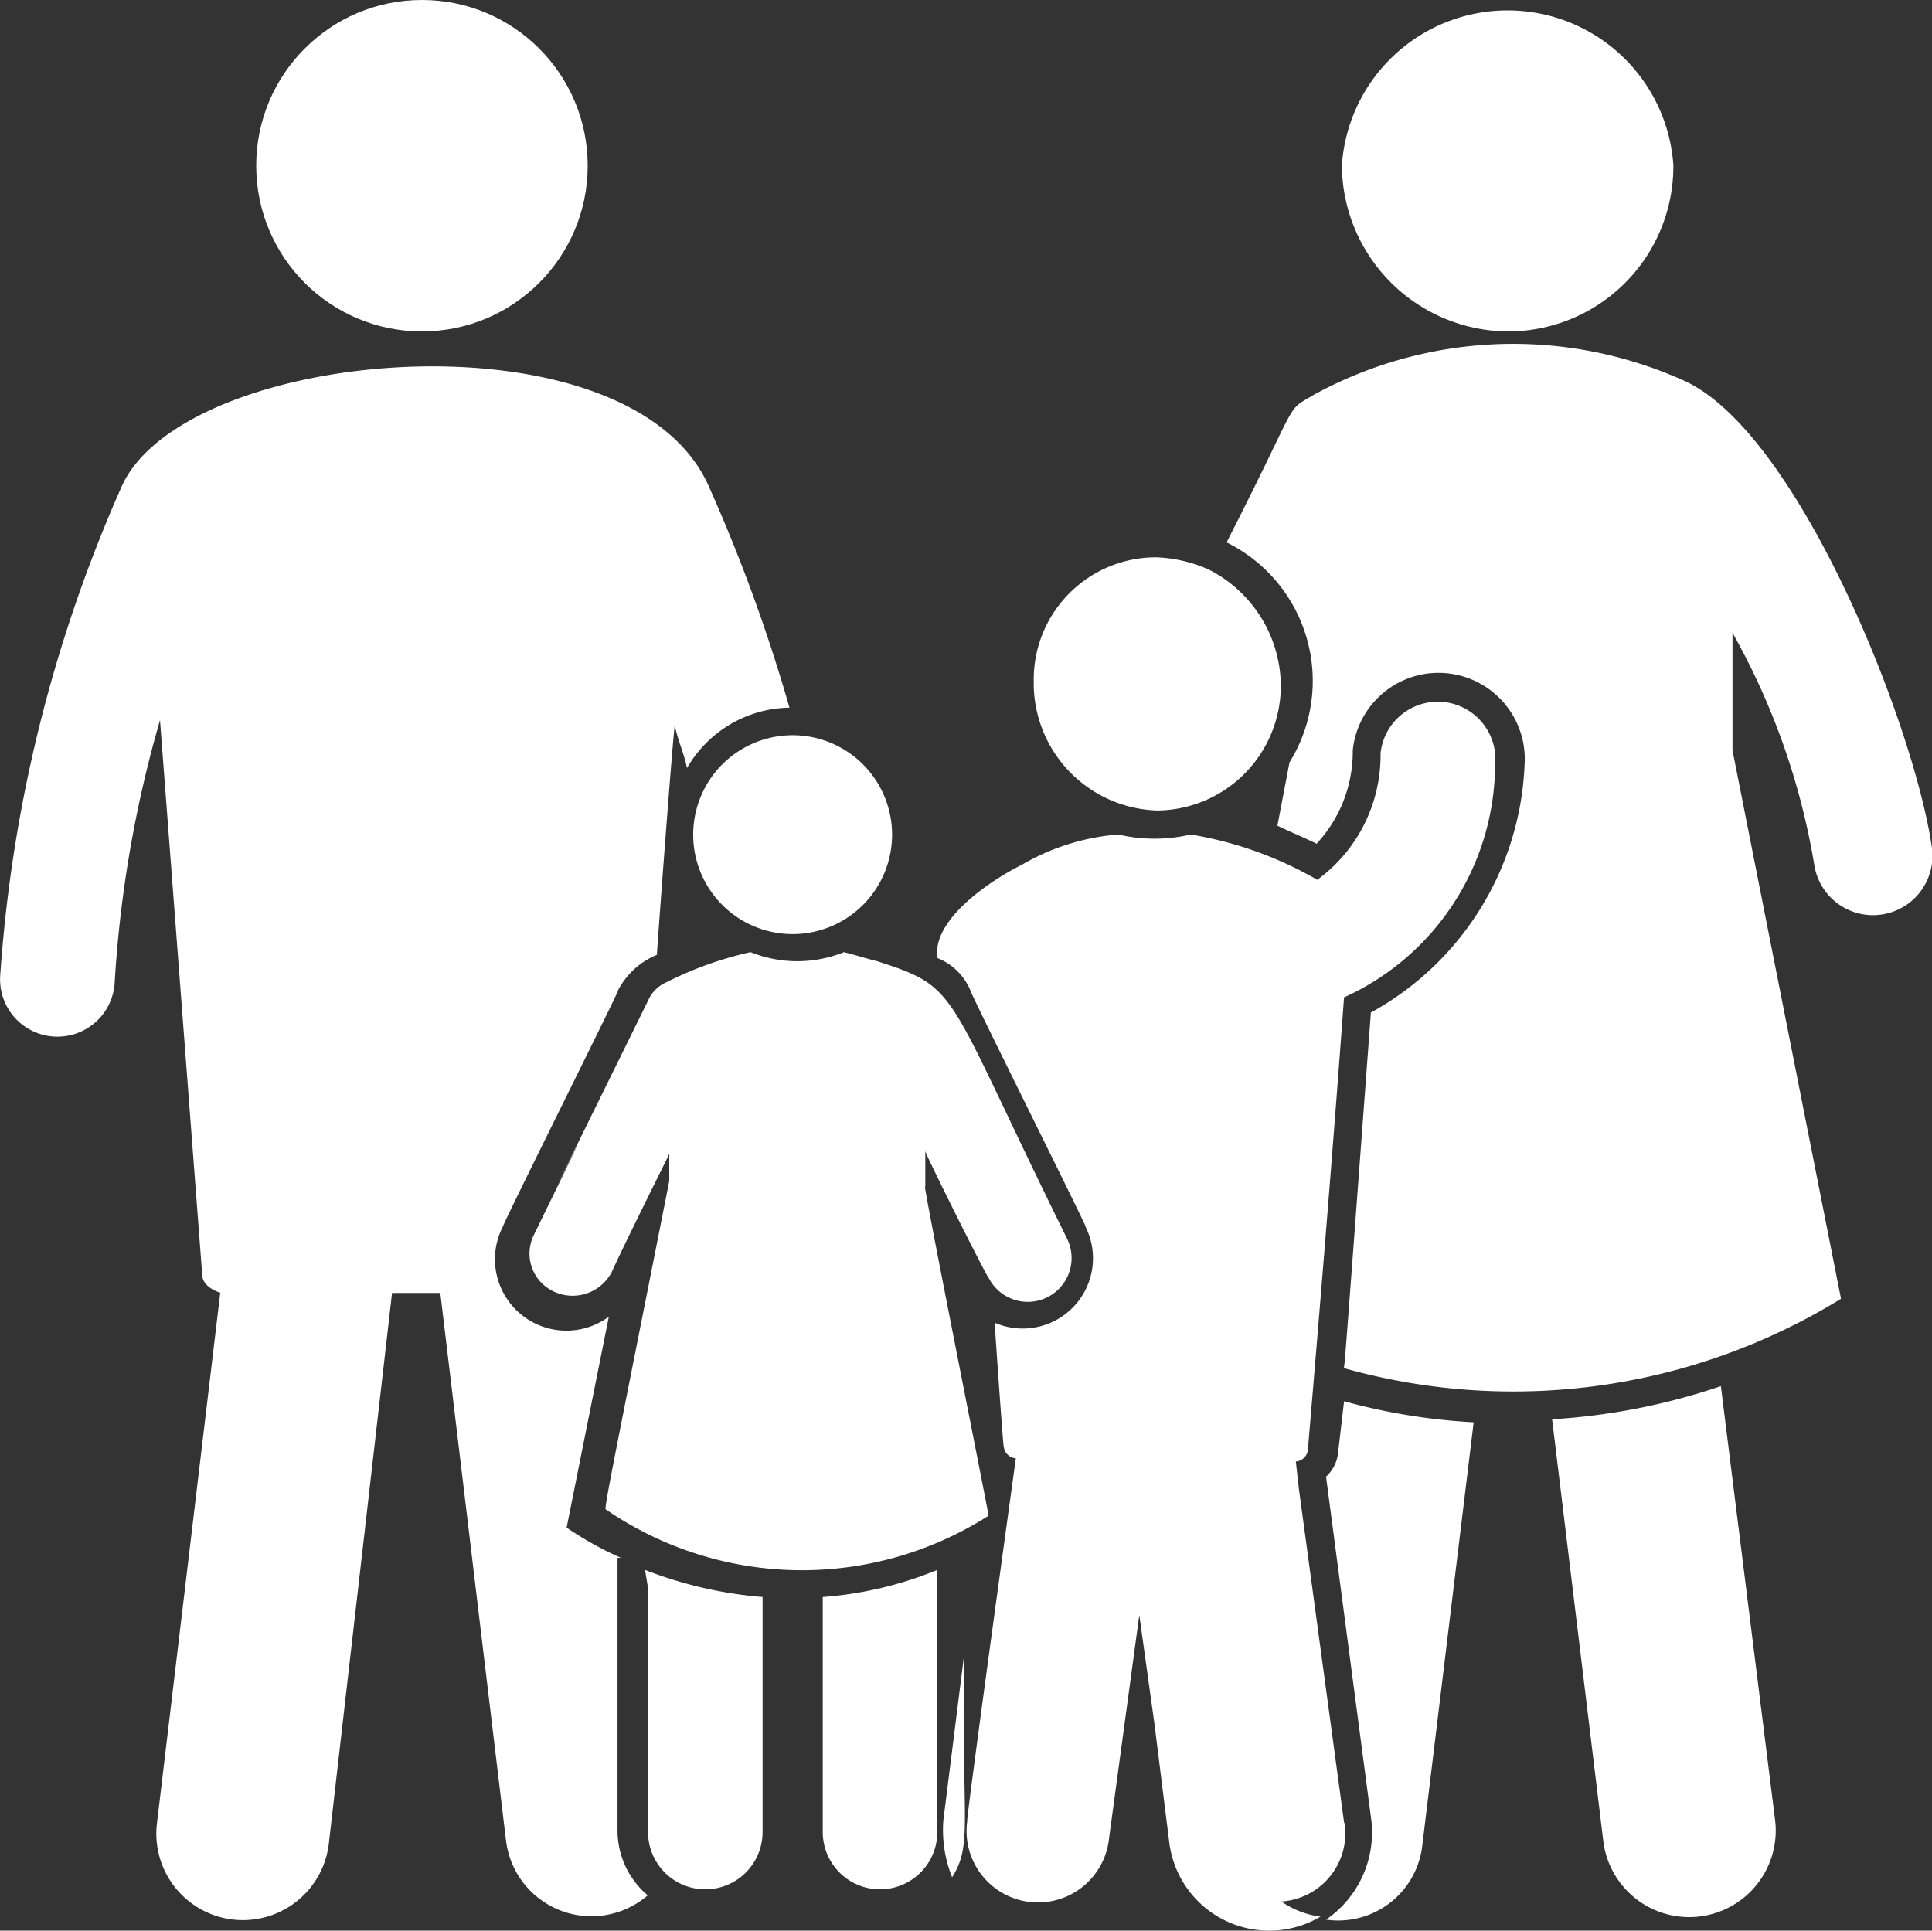
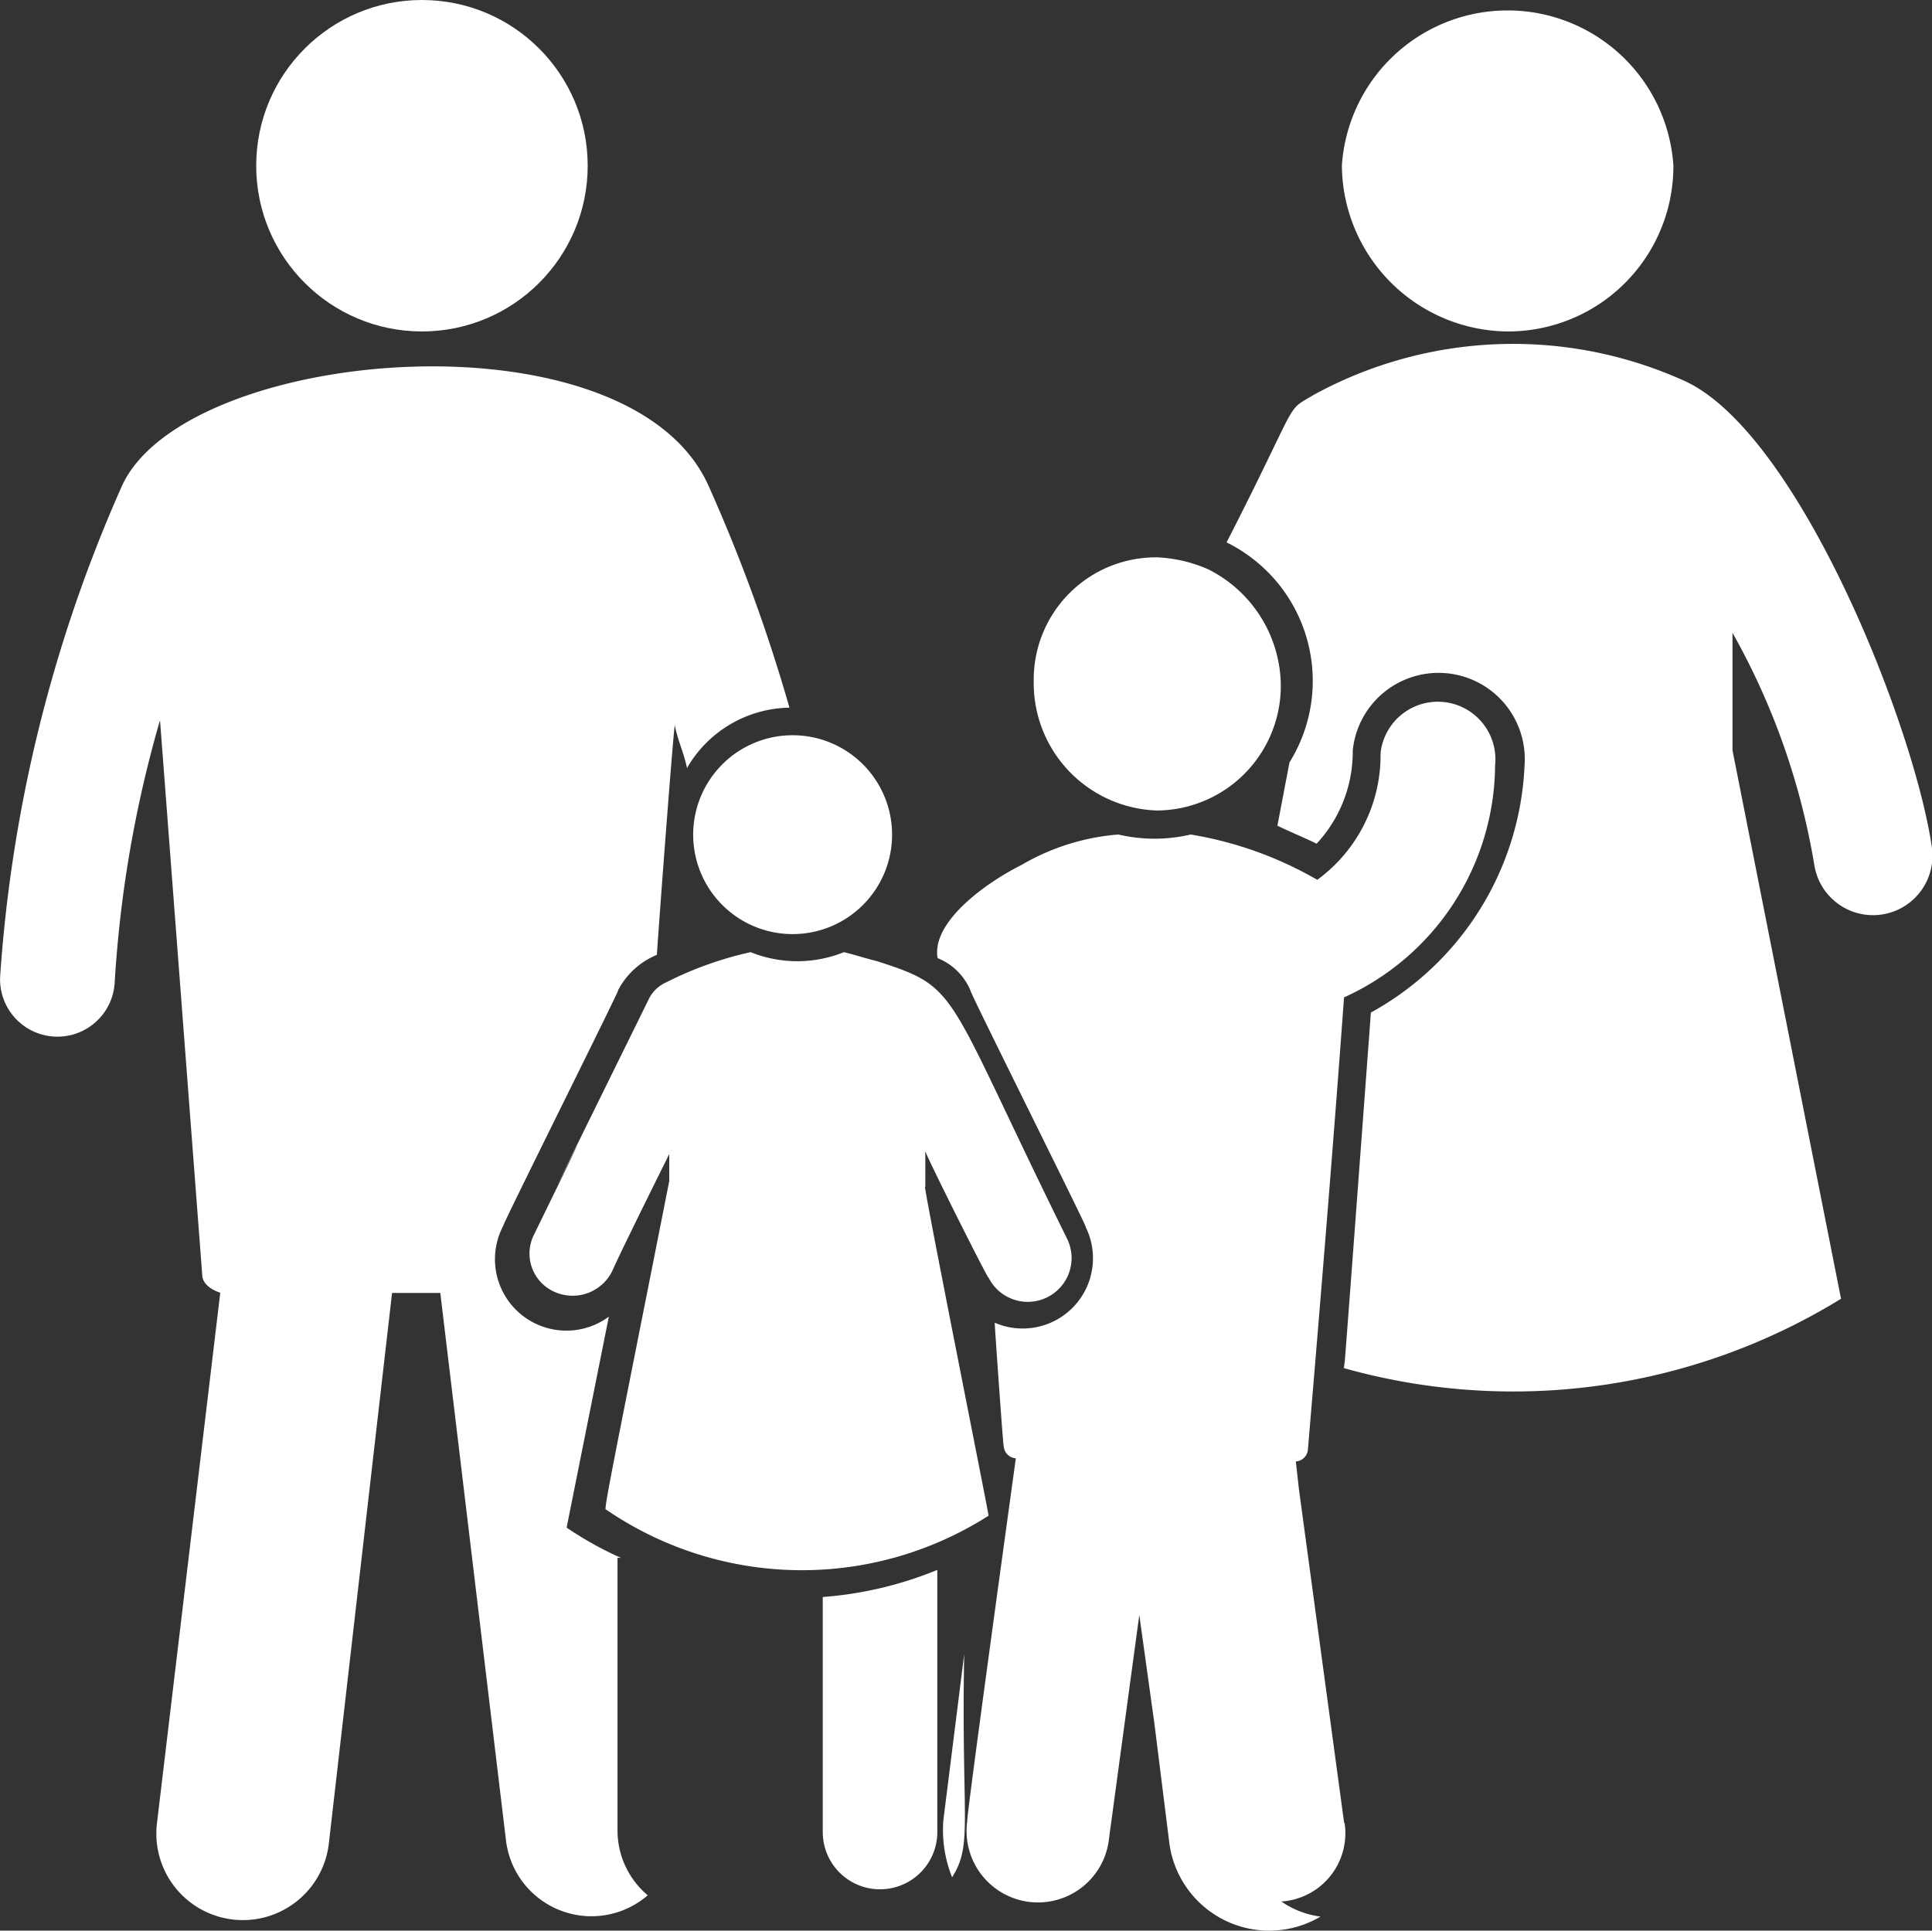
<svg xmlns="http://www.w3.org/2000/svg" width="25.586" height="25.571" viewBox="0 0 25.586 25.571">
  <rect x="0" y="0" width="25.586" height="25.571" fill="#333333" stroke="none" />
  <g id="family" transform="translate(-0.998 -0.9)">
-     <path id="Path_17" data-name="Path 17" d="M45.16,48.078A.493.493,0,0,1,45,48.4l.6,4.55a1.4,1.4,0,0,1-.6,1.317,1.121,1.121,0,0,0,1.277-1l.678-5.587a8.111,8.111,0,0,1-1.716-.279Z" transform="translate(-26.441 -27.942)" fill="#fff" />
-     <path id="Path_18" data-name="Path 18" d="M54.735,46.9a8.536,8.536,0,0,1-2.235.439l.678,5.587a1.146,1.146,0,0,0,2.275-.279Z" transform="translate(-30.947 -27.641)" fill="#fff" />
    <circle id="Ellipse_2" data-name="Ellipse 2" cx="2.195" cy="2.195" r="2.195" transform="translate(4.391 0.9)" fill="#fff" />
    <path id="Path_19" data-name="Path 19" d="M9.22,28.839a4.6,4.6,0,0,1-.718-.4l.559-2.794a.946.946,0,0,1-1.4-1.2c0-.04,1.636-3.313,1.517-3.113a1.014,1.014,0,0,1,.519-.479c.04-.6.239-3.233.239-3.033.04.2.12.359.16.559a1.594,1.594,0,0,1,1.357-.8,21.992,21.992,0,0,0-1.078-2.953C9.3,12.276,3.393,12.8,2.6,14.671A19.181,19.181,0,0,0,1,21.137a.759.759,0,0,0,1.517.08,15.848,15.848,0,0,1,.6-3.472l.559,7.344c0,.12.12.2.239.239l-.838,7.024a1.146,1.146,0,0,0,2.275.279l.838-7.3h.639L7.7,32.591a1.14,1.14,0,0,0,1.876.718,1.123,1.123,0,0,1-.4-.838V28.839Z" transform="translate(0 -7.306)" fill="#fff" />
    <path id="Path_20" data-name="Path 20" d="M49.483,19.21A9.409,9.409,0,0,0,48.4,16.137v1.557l1.437,7.264a8.284,8.284,0,0,1-6.585.918c.04-.479-.12,1.756.359-4.709a3.929,3.929,0,0,0,2.035-3.273,1.142,1.142,0,0,0-2.275-.2,1.791,1.791,0,0,1-.479,1.237c-.16-.08-.359-.16-.519-.239l.16-.838A2.045,2.045,0,0,0,41.7,14.94c1-1.956.758-1.716,1.157-1.956a5.5,5.5,0,0,1,4.869-.2c1.517.639,3.073,4.55,3.313,6.186A.787.787,0,0,1,49.483,19.21Z" transform="translate(-24.458 -6.856)" fill="#fff" />
    <path id="Path_21" data-name="Path 21" d="M47.7,5.29a2.189,2.189,0,0,0,2.2-2.2,2.2,2.2,0,0,0-4.39,0A2.214,2.214,0,0,0,47.7,5.29Z" transform="translate(-26.741)" fill="#fff" />
    <path id="Path_22" data-name="Path 22" d="M36.936,22.752a1.652,1.652,0,0,0,1.636-1.676,1.739,1.739,0,0,0-.958-1.517,1.88,1.88,0,0,0-.678-.16A1.618,1.618,0,0,0,35.3,21.036a1.688,1.688,0,0,0,1.636,1.716Z" transform="translate(-20.612 -11.117)" fill="#fff" />
    <path id="Path_23" data-name="Path 23" d="M37.479,39.042l-.6-4.43-.04-.359a.172.172,0,0,0,.16-.16c.359-4.23.479-6.026.479-5.987a3.4,3.4,0,0,0,2-3.073.762.762,0,1,0-1.517-.16,2.042,2.042,0,0,1-.838,1.676,4.957,4.957,0,0,0-1.676-.6,2.1,2.1,0,0,1-.958,0,2.993,2.993,0,0,0-1.277.4c-.479.239-1.2.758-1.117,1.237a.791.791,0,0,1,.439.439c0,.04,1.636,3.313,1.517,3.113a.931.931,0,0,1-1.2,1.277c0,.04.12,1.756.12,1.636a.172.172,0,0,0,.16.16C32.41,39.441,32.49,39,32.49,39a.946.946,0,1,0,1.876.239l.4-2.953.2,1.437.2,1.6a1.334,1.334,0,0,0,2,.958,1.176,1.176,0,0,1-.519-.2.906.906,0,0,0,.838-1.038Z" transform="translate(-18.68 -13.996)" fill="#fff" />
-     <path id="Path_24" data-name="Path 24" d="M22.4,53l.04.239v3.233a.758.758,0,0,0,1.517,0V53.359A5.5,5.5,0,0,1,22.4,53h0Z" transform="translate(-12.86 -31.307)" fill="#fff" />
    <path id="Path_25" data-name="Path 25" d="M32.4,58.753c.279-.439.12-.758.16-2.953L32.284,58A1.683,1.683,0,0,0,32.4,58.753Z" transform="translate(-18.793 -32.989)" fill="#fff" />
    <path id="Path_26" data-name="Path 26" d="M28.3,56.472a.758.758,0,0,0,1.517,0V53a4.952,4.952,0,0,1-1.517.359Z" transform="translate(-16.406 -31.307)" fill="#fff" />
    <path id="Path_27" data-name="Path 27" d="M24,26.617A1.317,1.317,0,1,0,25.317,25.3,1.317,1.317,0,0,0,24,26.617Z" transform="translate(-13.822 -14.662)" fill="#fff" />
    <path id="Path_28" data-name="Path 28" d="M24.642,39.963c0-.04-.918-4.63-.838-4.35v-.479c0,.04.838,1.716.838,1.676a.58.58,0,0,0,1.038-.519c-1.636-3.313-1.4-3.313-2.514-3.672-.16-.04-.279-.08-.439-.12a1.654,1.654,0,0,1-1.237,0,4.732,4.732,0,0,0-1.117.4.466.466,0,0,0-.239.239c-2.634,5.348.16-.319-1.517,3.113a.554.554,0,0,0,.16.678.585.585,0,0,0,.878-.2c.16-.359.8-1.636.758-1.557v.359c-.718,3.632-.878,4.39-.838,4.35A4.591,4.591,0,0,0,24.642,39.963Z" transform="translate(-10.552 -18.988)" fill="#fff" />
  </g>
</svg>